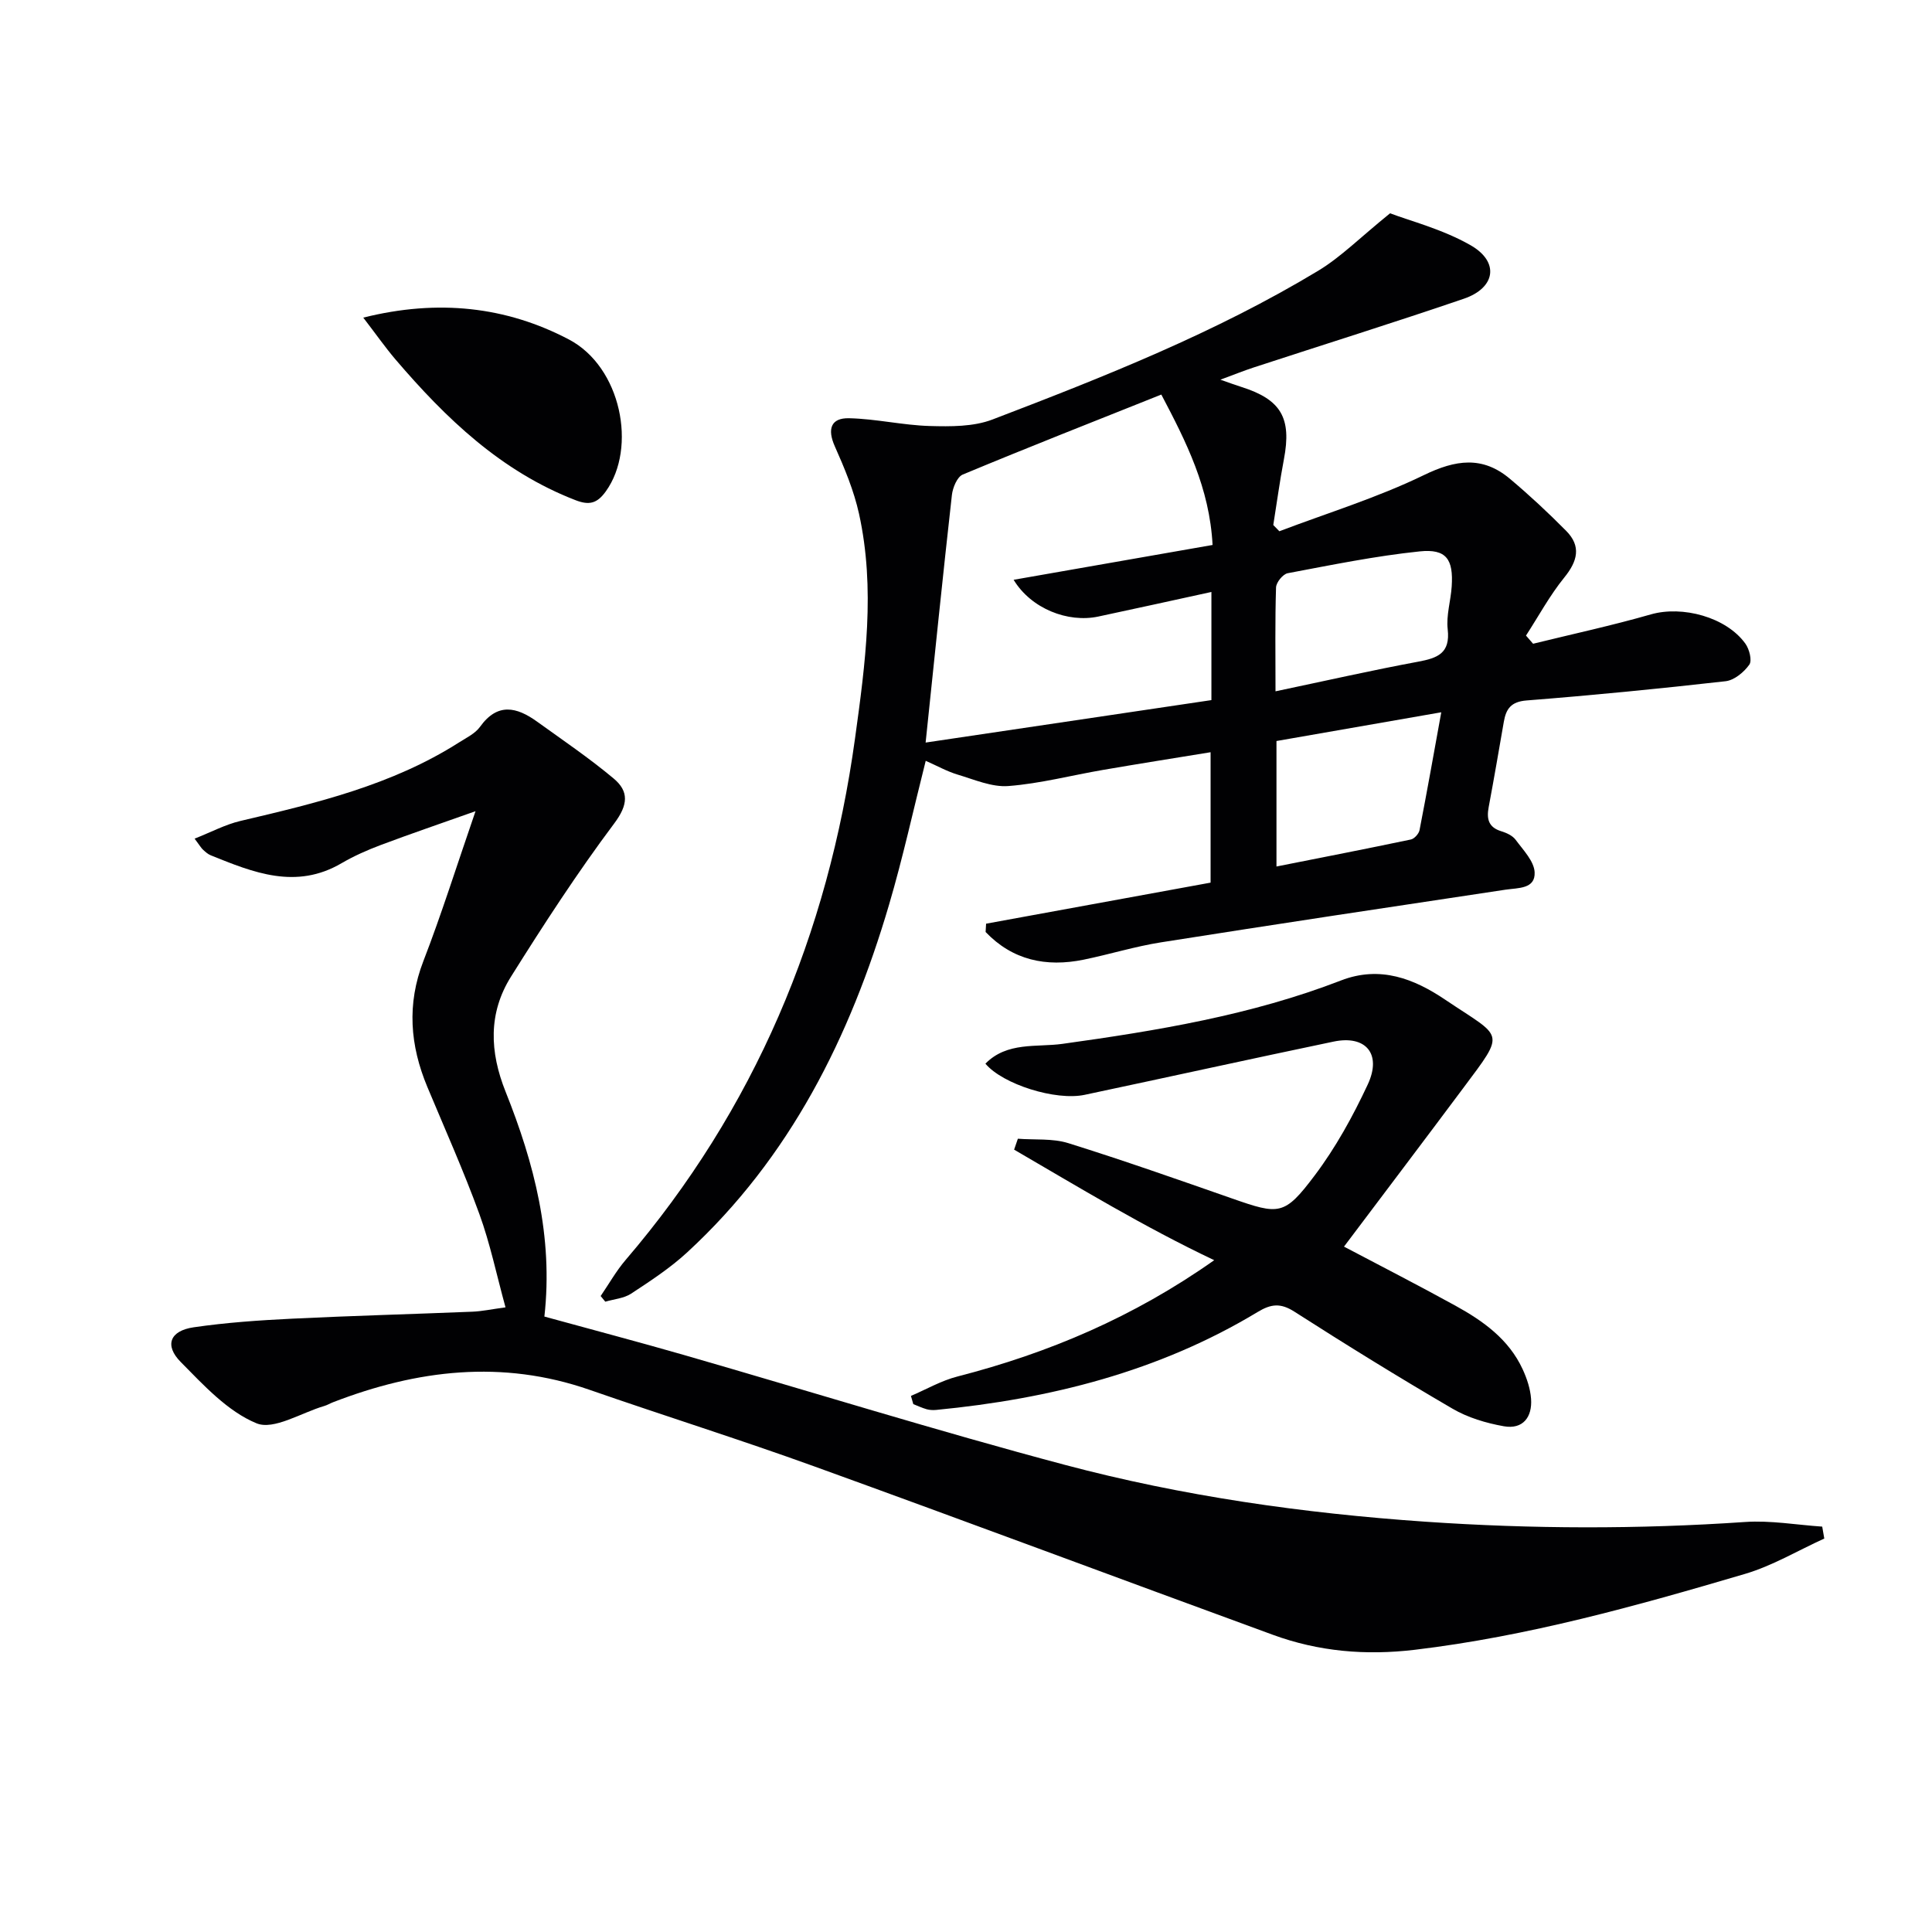
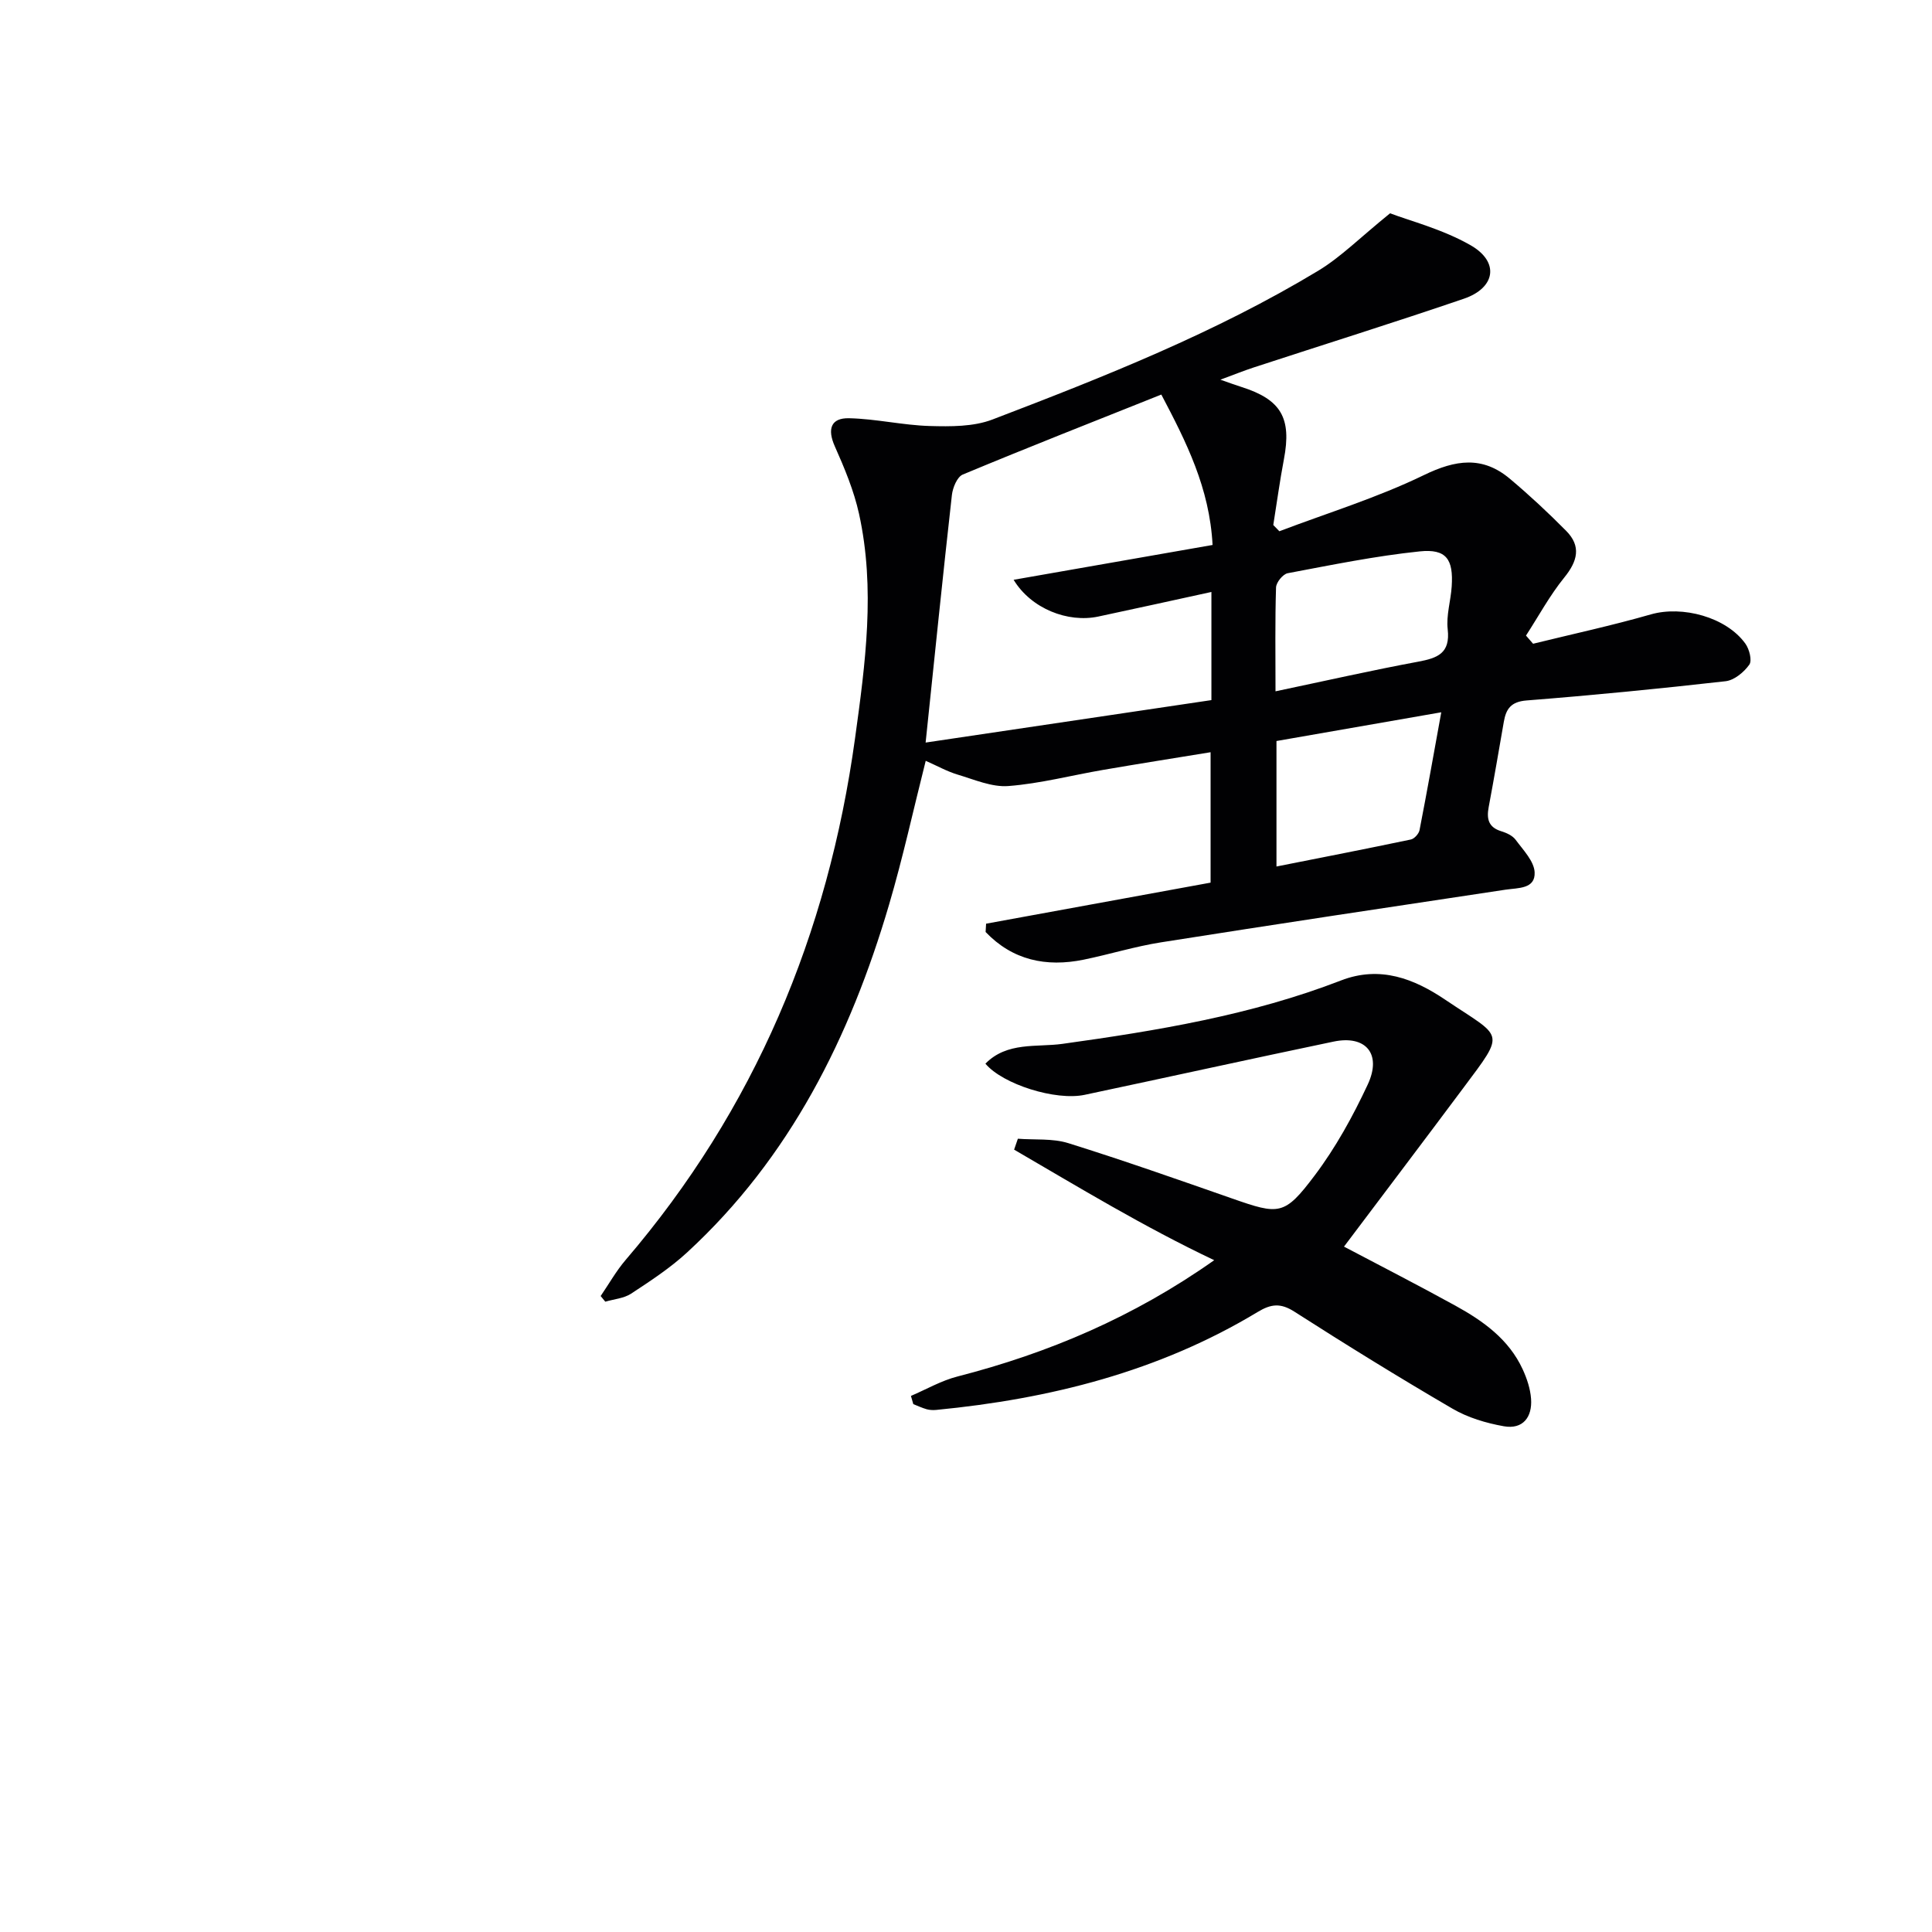
<svg xmlns="http://www.w3.org/2000/svg" enable-background="new 0 0 400 400" viewBox="0 0 400 400">
  <g fill="#010103">
    <path d="m204.16 191.24c15.39-2.82 30.79-5.63 46.48-8.5 0-8.95 0-17.67 0-27-7.6 1.24-14.94 2.4-22.26 3.66-6.53 1.12-13.01 2.83-19.59 3.34-3.43.27-7.07-1.34-10.53-2.37-2.2-.66-4.25-1.82-6.6-2.85-2.55 10.08-4.72 20.05-7.6 29.82-8.06 27.36-20.46 52.31-41.8 71.96-3.52 3.24-7.59 5.91-11.6 8.54-1.5.98-3.54 1.13-5.34 1.66-.32-.39-.64-.78-.96-1.17 1.71-2.5 3.21-5.18 5.16-7.46 26.73-31.21 41.91-67.44 47.5-107.96 2.14-15.51 4.25-31.01.83-46.54-1.06-4.79-3-9.45-5.01-13.96-1.59-3.57-.83-5.9 2.94-5.82 5.58.12 11.13 1.45 16.71 1.61 4.34.12 9.06.16 13-1.35 23.12-8.84 46.16-17.96 67.44-30.8 4.7-2.84 8.67-6.88 14.87-11.89 4.08 1.56 10.85 3.28 16.68 6.62 6.02 3.45 5.16 8.83-1.41 11.07-14.43 4.93-28.99 9.48-43.48 14.22-2.04.67-4.03 1.47-6.92 2.54 1.99.69 3.15 1.13 4.34 1.5 8.24 2.61 10.44 6.43 8.81 14.98-.86 4.51-1.47 9.07-2.2 13.61.42.43.84.86 1.26 1.29 10-3.8 20.32-6.96 29.91-11.62 6.59-3.2 12.14-4.01 17.81.75 4.05 3.4 7.94 7.03 11.66 10.79 3.16 3.19 2.36 6.27-.4 9.67-3.01 3.71-5.31 7.99-7.92 12.01.49.56.98 1.13 1.47 1.69 8.14-2 16.34-3.77 24.39-6.08 6.5-1.86 15.6.54 19.57 6.07.81 1.13 1.42 3.49.8 4.35-1.11 1.56-3.12 3.22-4.91 3.42-13.7 1.55-27.42 2.9-41.17 3.98-3.24.25-4.27 1.72-4.74 4.42-1.02 5.88-2.03 11.77-3.13 17.64-.46 2.44-.08 4.2 2.6 5.02 1.08.33 2.33.9 2.97 1.76 1.56 2.12 3.83 4.43 3.94 6.74.16 3.47-3.38 3.21-6.03 3.6-23.78 3.57-47.56 7.15-71.32 10.9-5.39.85-10.66 2.49-16.02 3.59-7.79 1.59-14.73.1-20.3-5.73.04-.57.07-1.15.1-1.72zm46.89-78.41c-.62-11.8-5.45-21.34-10.61-31.14-13.83 5.52-27.53 10.9-41.11 16.56-1.16.48-2.08 2.72-2.25 4.24-1.87 16.63-3.56 33.28-5.44 51.25 19.7-2.93 39.39-5.85 59.17-8.79 0-7.88 0-14.98 0-22.39-7.96 1.73-15.68 3.45-23.42 5.09-6.3 1.34-13.91-1.63-17.53-7.61 13.8-2.42 27.17-4.76 41.19-7.21zm13.03 30.3c10.42-2.19 19.93-4.35 29.51-6.13 4.03-.75 6.71-1.72 6.14-6.72-.33-2.89.64-5.91.83-8.88.37-5.61-1.11-7.81-6.62-7.24-9.18.95-18.26 2.81-27.34 4.52-.99.19-2.38 1.9-2.41 2.95-.22 6.95-.11 13.91-.11 21.5zm34.32 4.34c-11.96 2.09-22.97 4-34.12 5.95v25.98c9.5-1.88 18.67-3.67 27.82-5.59.72-.15 1.65-1.18 1.8-1.94 1.57-8.06 3-16.14 4.5-24.4z" />
-     <path d="m112.71 272.58c9.74 2.68 19.32 5.2 28.84 7.94 26.29 7.58 52.43 15.72 78.87 22.75 24.42 6.49 49.41 10.04 74.66 11.78 22.09 1.52 44.14 1.57 66.24.06 5.27-.36 10.63.6 15.95.96.14.82.29 1.65.43 2.47-5.47 2.48-10.74 5.65-16.45 7.33-22.44 6.62-44.96 12.91-68.32 15.7-10.18 1.21-19.92.37-29.42-3.11-31.64-11.57-63.19-23.38-94.87-34.84-15.43-5.58-31.1-10.49-46.6-15.88-18.08-6.28-35.68-4.15-53.09 2.58-.62.24-1.2.6-1.83.78-4.73 1.38-10.43 5.05-14.01 3.58-5.98-2.46-10.94-7.88-15.69-12.69-3.43-3.47-2.23-6.48 2.69-7.19 6.72-.98 13.53-1.45 20.32-1.78 12.46-.61 24.94-.94 37.41-1.45 1.95-.08 3.88-.5 6.82-.9-1.85-6.72-3.18-13.2-5.42-19.34-3.24-8.89-7.11-17.55-10.76-26.28-3.59-8.6-4.28-17.13-.82-26.08 3.75-9.69 6.86-19.62 10.79-31.02-7.27 2.58-13.47 4.69-19.59 6.99-2.79 1.05-5.56 2.27-8.13 3.77-9.44 5.54-18.26 1.95-27.1-1.63-.6-.24-1.12-.72-1.6-1.16-.36-.32-.6-.77-1.74-2.29 3.41-1.34 6.34-2.92 9.48-3.66 15.71-3.69 31.39-7.42 45.24-16.24 1.54-.98 3.37-1.85 4.38-3.26 3.61-5.04 7.58-4.1 11.77-1.09 5.36 3.86 10.85 7.58 15.9 11.81 3.17 2.66 3.01 5.42.11 9.29-7.63 10.19-14.6 20.92-21.37 31.72-4.73 7.54-4.44 15.56-1.11 23.86 5.9 14.76 9.87 29.98 8.02 46.52z" />
    <path d="m188.6 289.01c3.2-1.37 6.3-3.17 9.63-4.02 18.83-4.84 36.45-12.29 53.16-24.08-14.67-6.96-27.97-15.06-41.43-22.89.26-.75.52-1.51.78-2.26 3.48.27 7.17-.1 10.42.91 11.39 3.56 22.65 7.52 33.92 11.46 9.76 3.41 10.83 3.58 17.1-4.75 4.35-5.77 7.92-12.26 10.99-18.83 2.97-6.35-.39-10.29-7.06-8.9-17.19 3.59-34.35 7.38-51.53 11.02-6.02 1.28-16.98-2.18-20.56-6.45 4.49-4.58 10.61-3.36 15.95-4.1 19.61-2.73 39.09-5.94 57.65-13.12 8.16-3.16 15.23-.32 21.63 4 11.93 8.04 12.64 6.3 3.68 18.3-8.15 10.92-16.37 21.77-24.67 32.8 7.37 3.89 15.3 7.95 23.09 12.24 5.74 3.16 11.04 6.95 13.9 13.15.88 1.91 1.59 4.04 1.74 6.11.28 3.81-1.7 6.39-5.64 5.69-3.66-.65-7.45-1.78-10.63-3.64-11.06-6.45-21.95-13.18-32.74-20.09-2.86-1.83-4.83-1.6-7.59.07-20.46 12.35-43.01 18-66.56 20.28-.65.06-1.34.03-1.97-.14-.95-.27-1.85-.7-2.77-1.06-.17-.58-.33-1.14-.49-1.7z" />
-     <path d="m75.21 65.76c15.51-3.88 29.62-2.28 42.57 4.52 10.84 5.69 14.14 22.43 7.65 31.45-1.8 2.51-3.43 2.92-6.24 1.84-15.43-5.95-26.88-16.94-37.35-29.2-2.13-2.51-4.03-5.23-6.63-8.61z" />
  </g>
</svg>